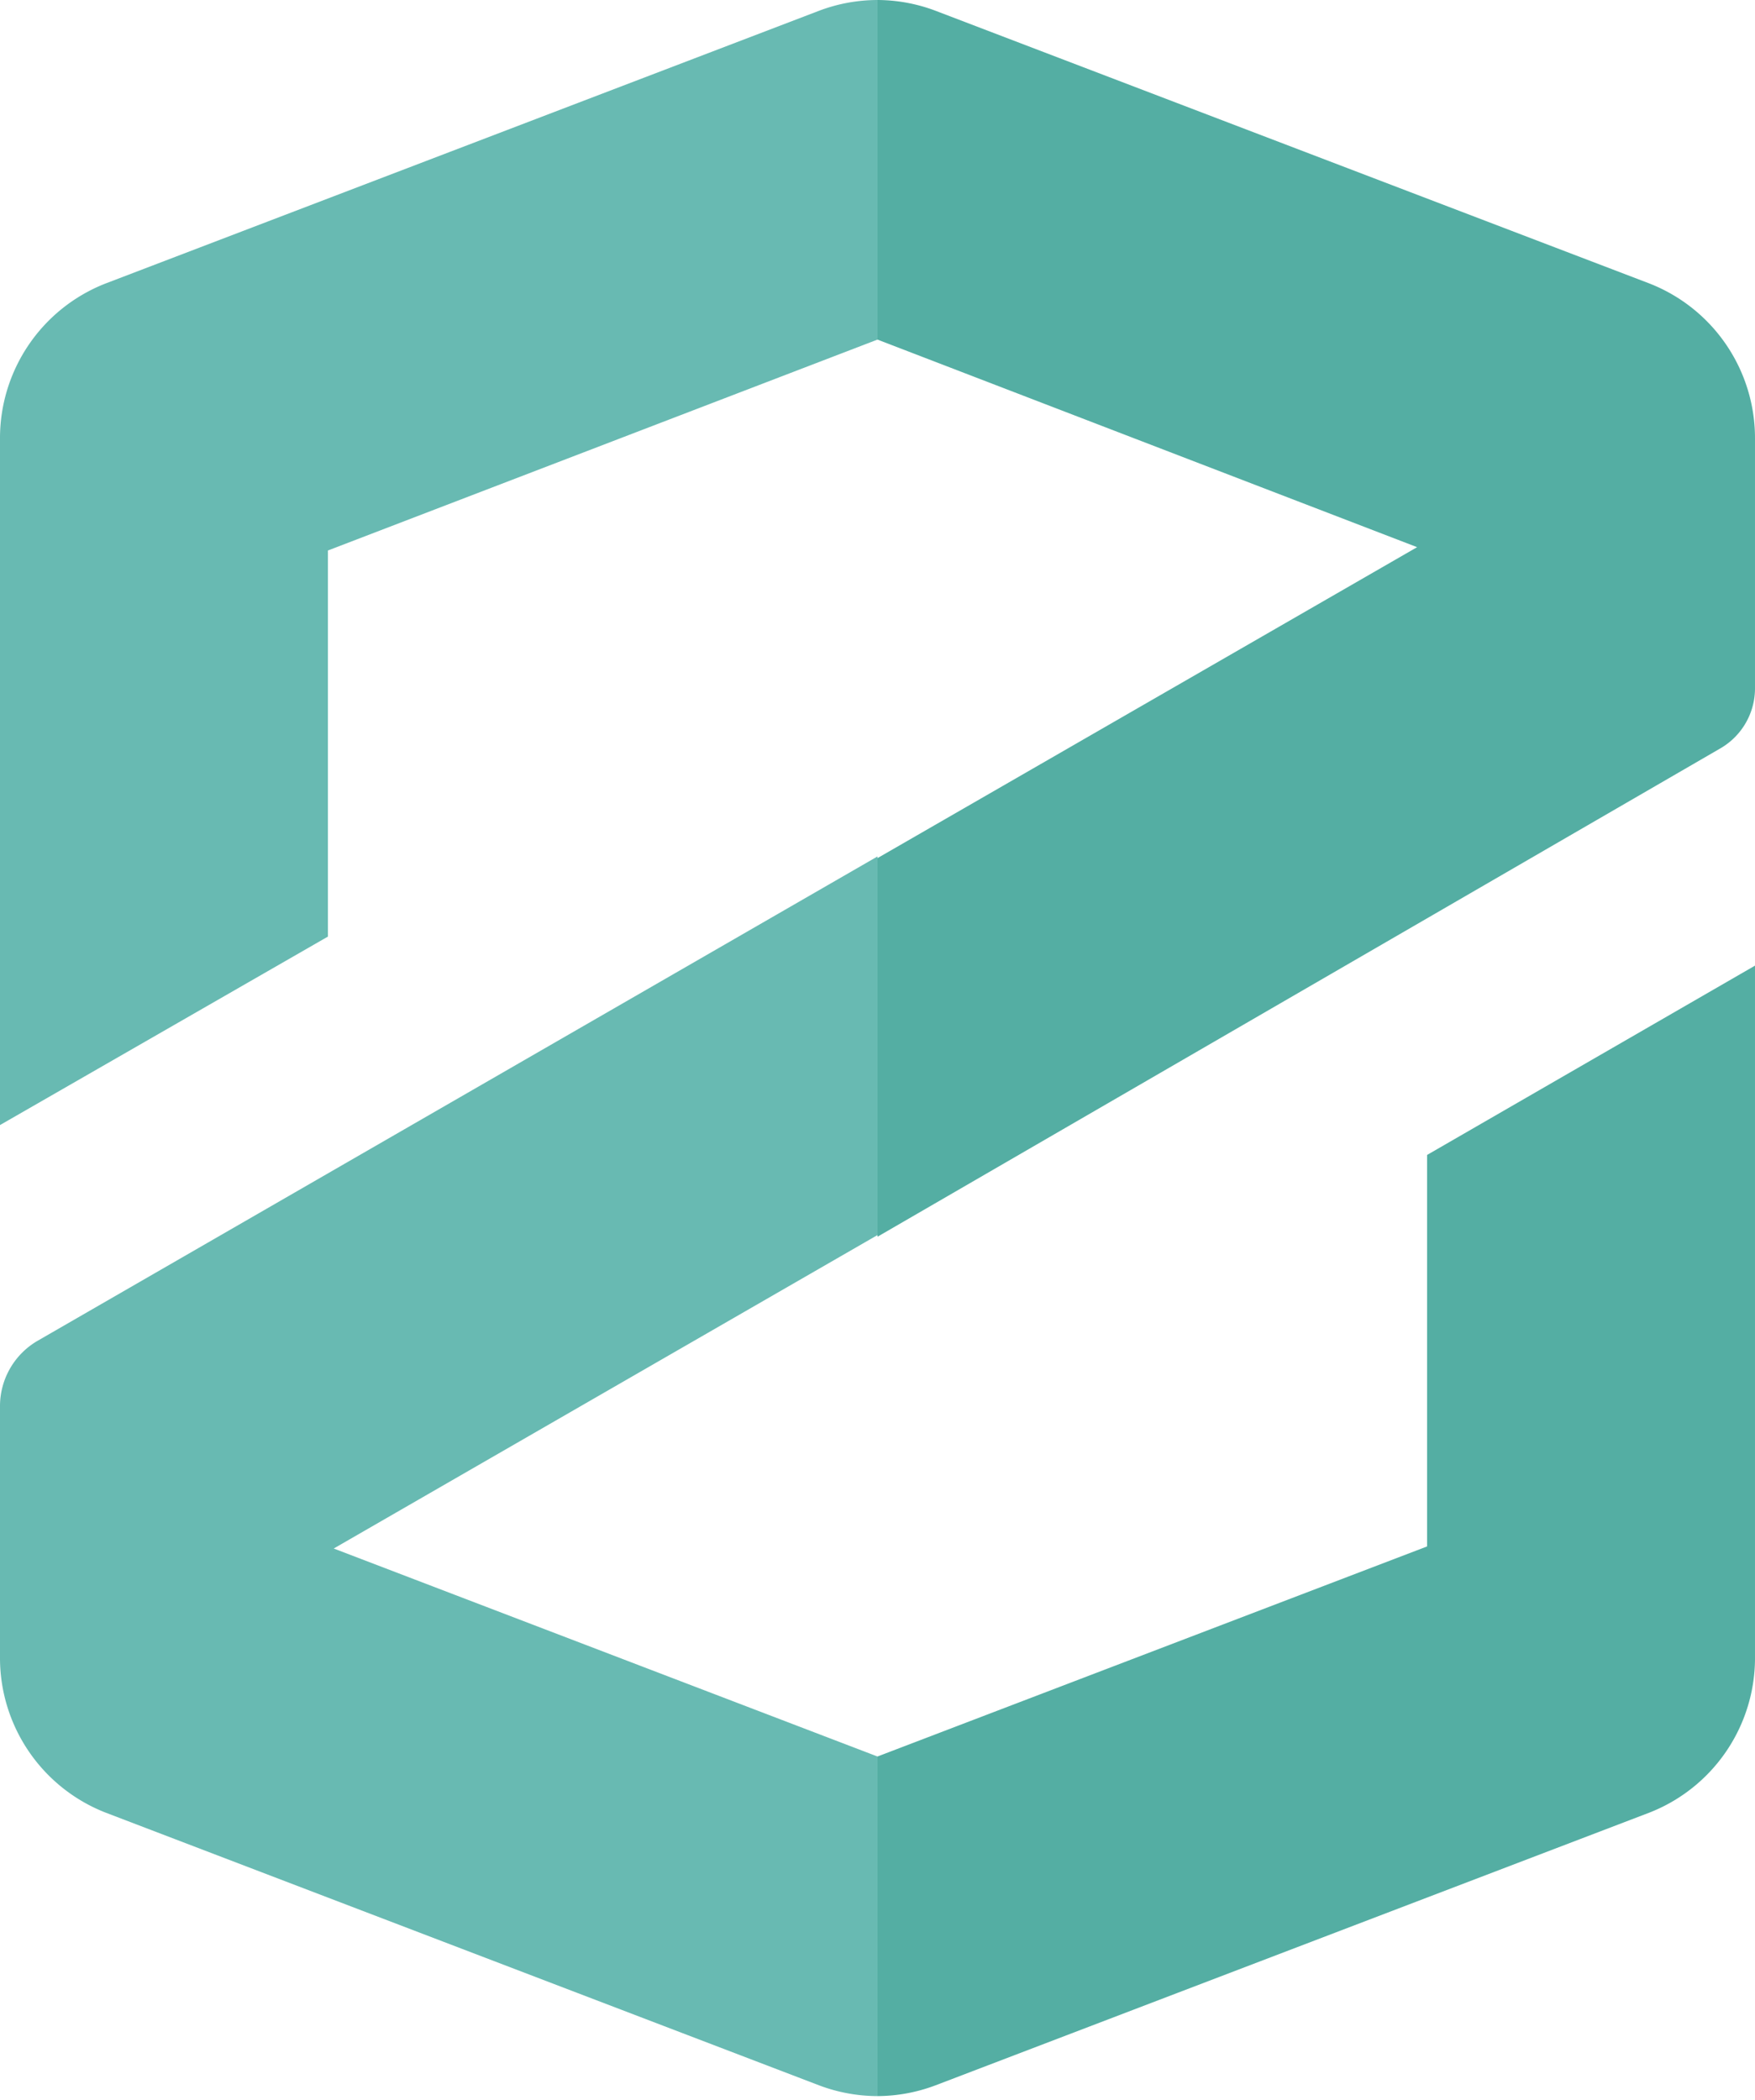
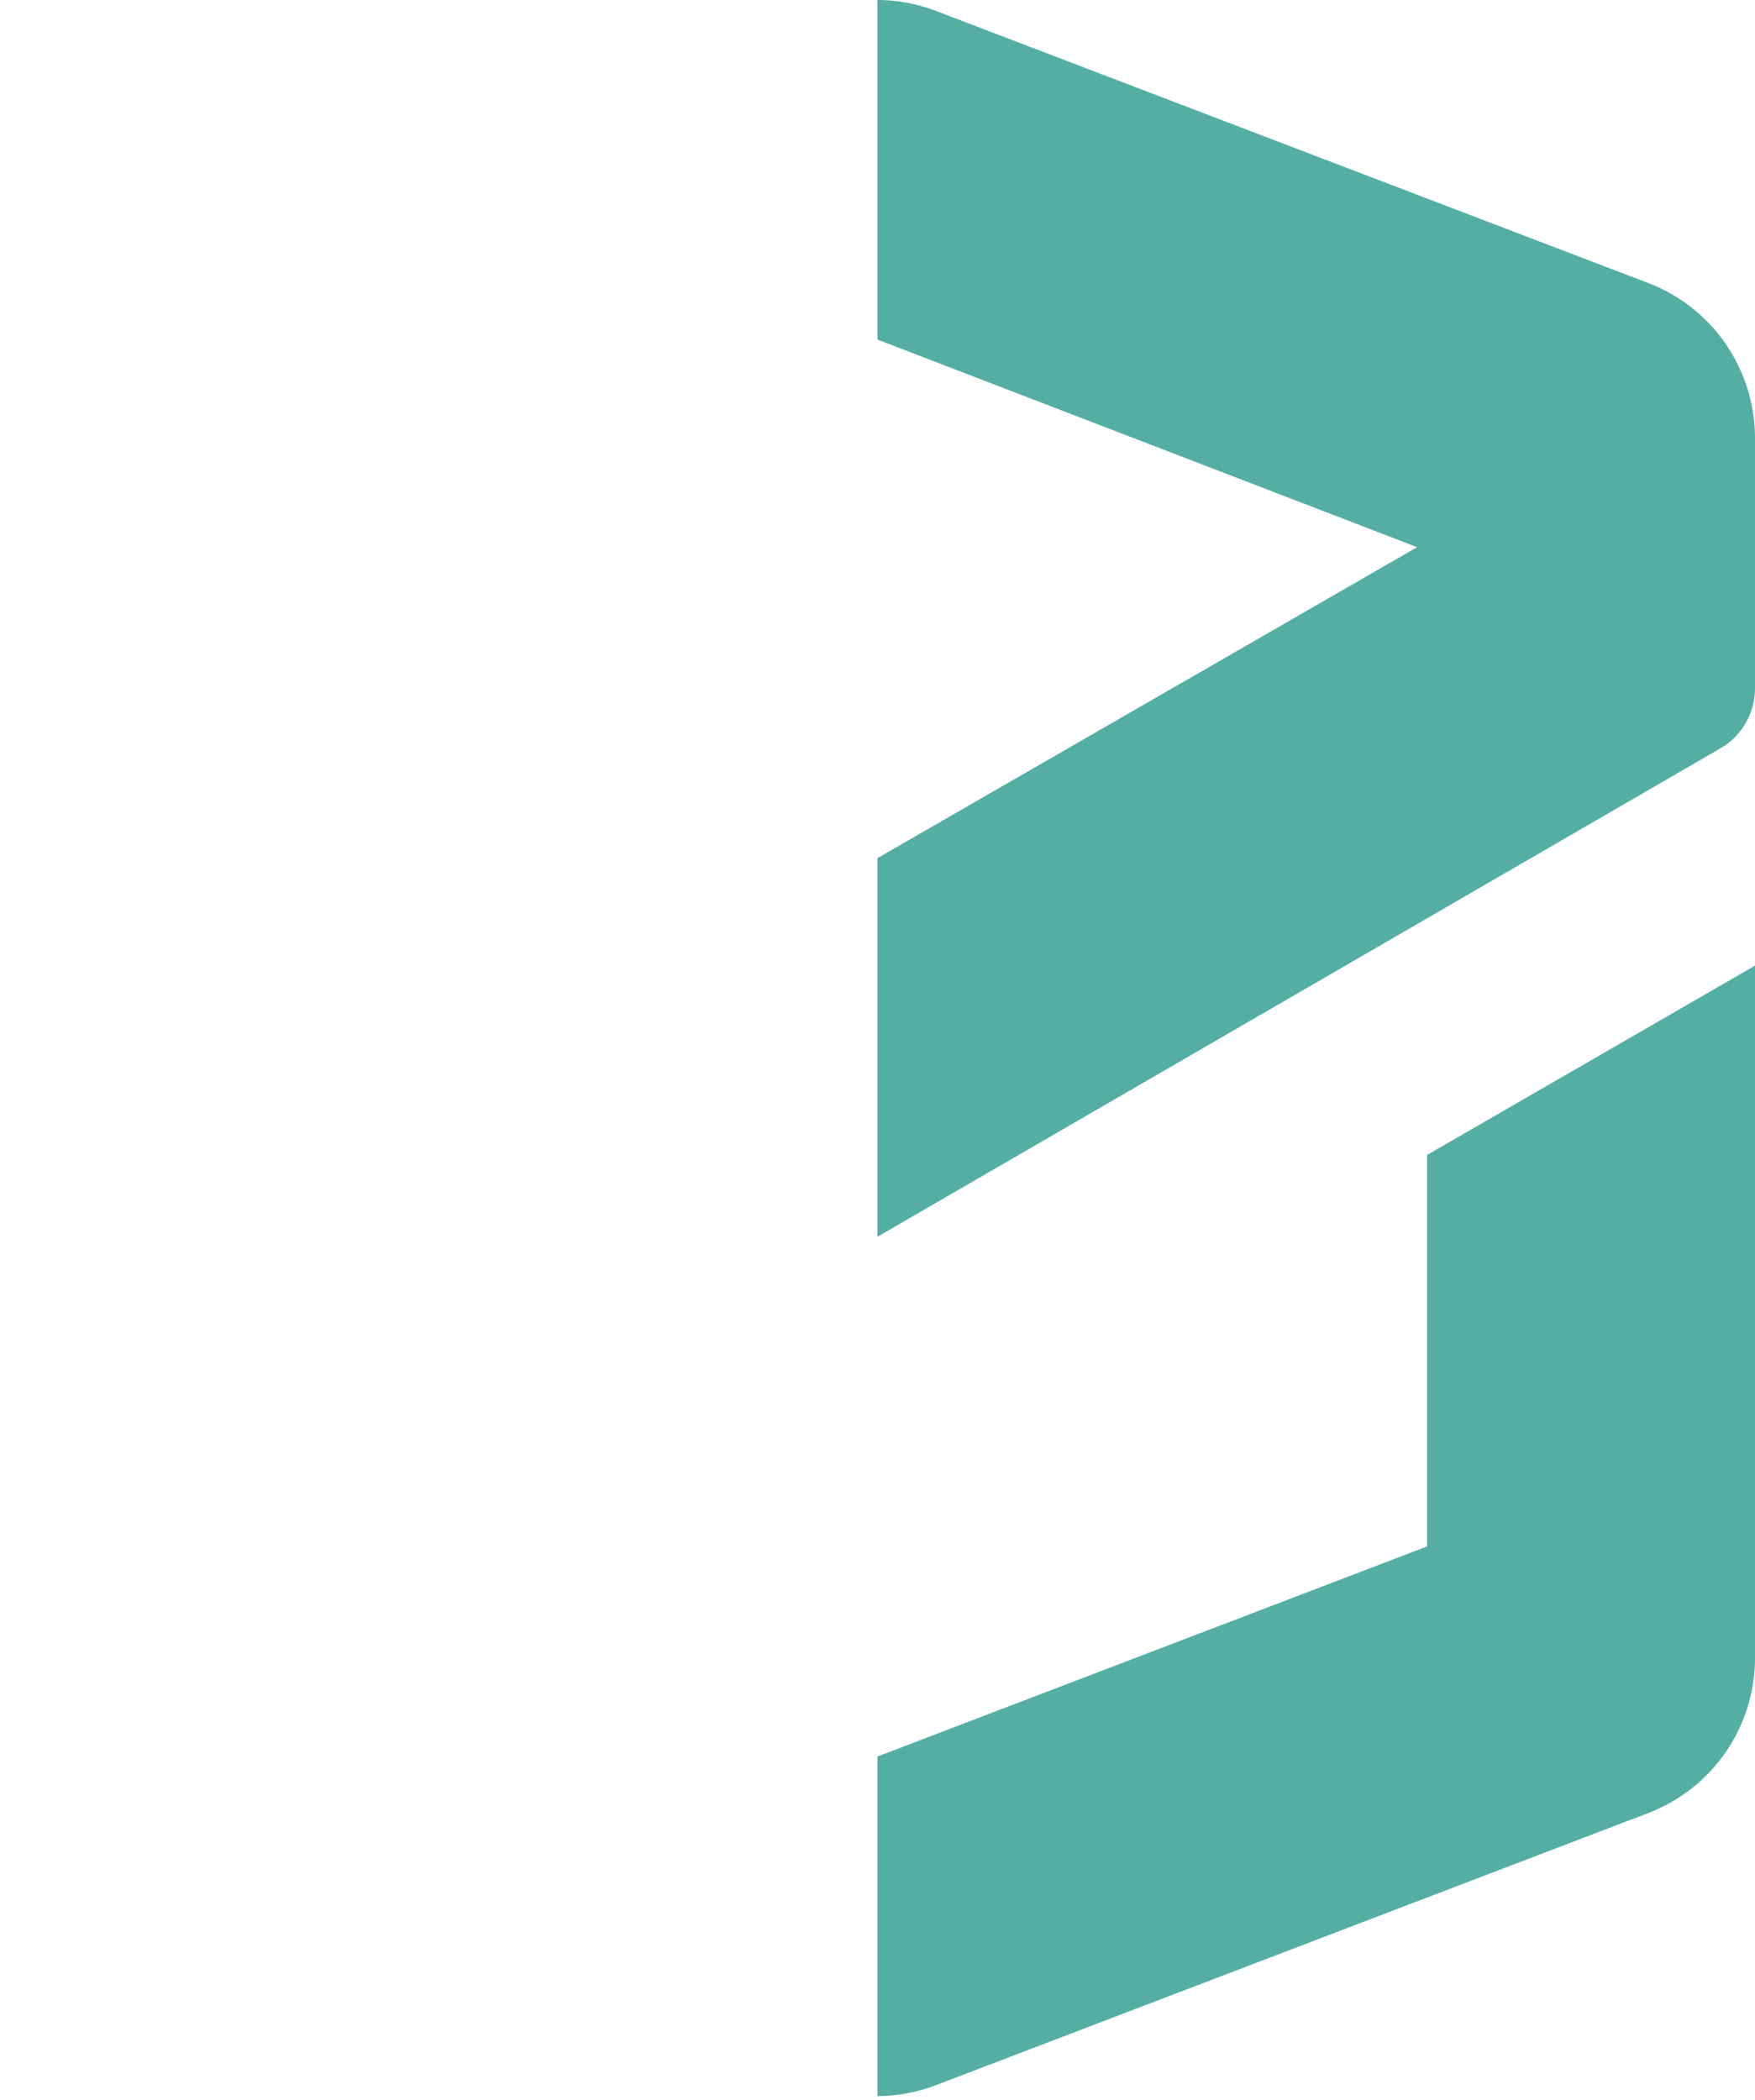
<svg xmlns="http://www.w3.org/2000/svg" width="280" height="335" fill="none">
-   <path fill="#68BAB2" d="m130.661 1.722-113.84 43.51A26.49 26.49 0 0 0 0 69.933V179.47l52.318-30.066V87.814l87.681-33.642V0c-3.191.007-6.354.59-9.338 1.722ZM53.245 247.019l86.754-50v-60.397L5.96 213.906A12.056 12.056 0 0 0 0 224.237v40.464a26.492 26.492 0 0 0 16.821 24.437l113.84 43.509a26.489 26.489 0 0 0 9.338 1.722v-54.172l-86.754-33.178Z" />
  <path fill="#54AEA3" d="M274.436 119.403a11.065 11.065 0 0 0 5.563-9.735V69.933a26.49 26.49 0 0 0-16.821-24.702L149.271 1.721A26.483 26.483 0 0 0 140 0v54.172l86.092 33.112L140 136.886v60.397l134.436-77.88ZM149.271 332.647l113.907-43.509a26.49 26.49 0 0 0 16.821-24.437V154.039l-52.317 30.199v62.45L140 280.197v54.172a26.484 26.484 0 0 0 9.271-1.722Z" />
</svg>